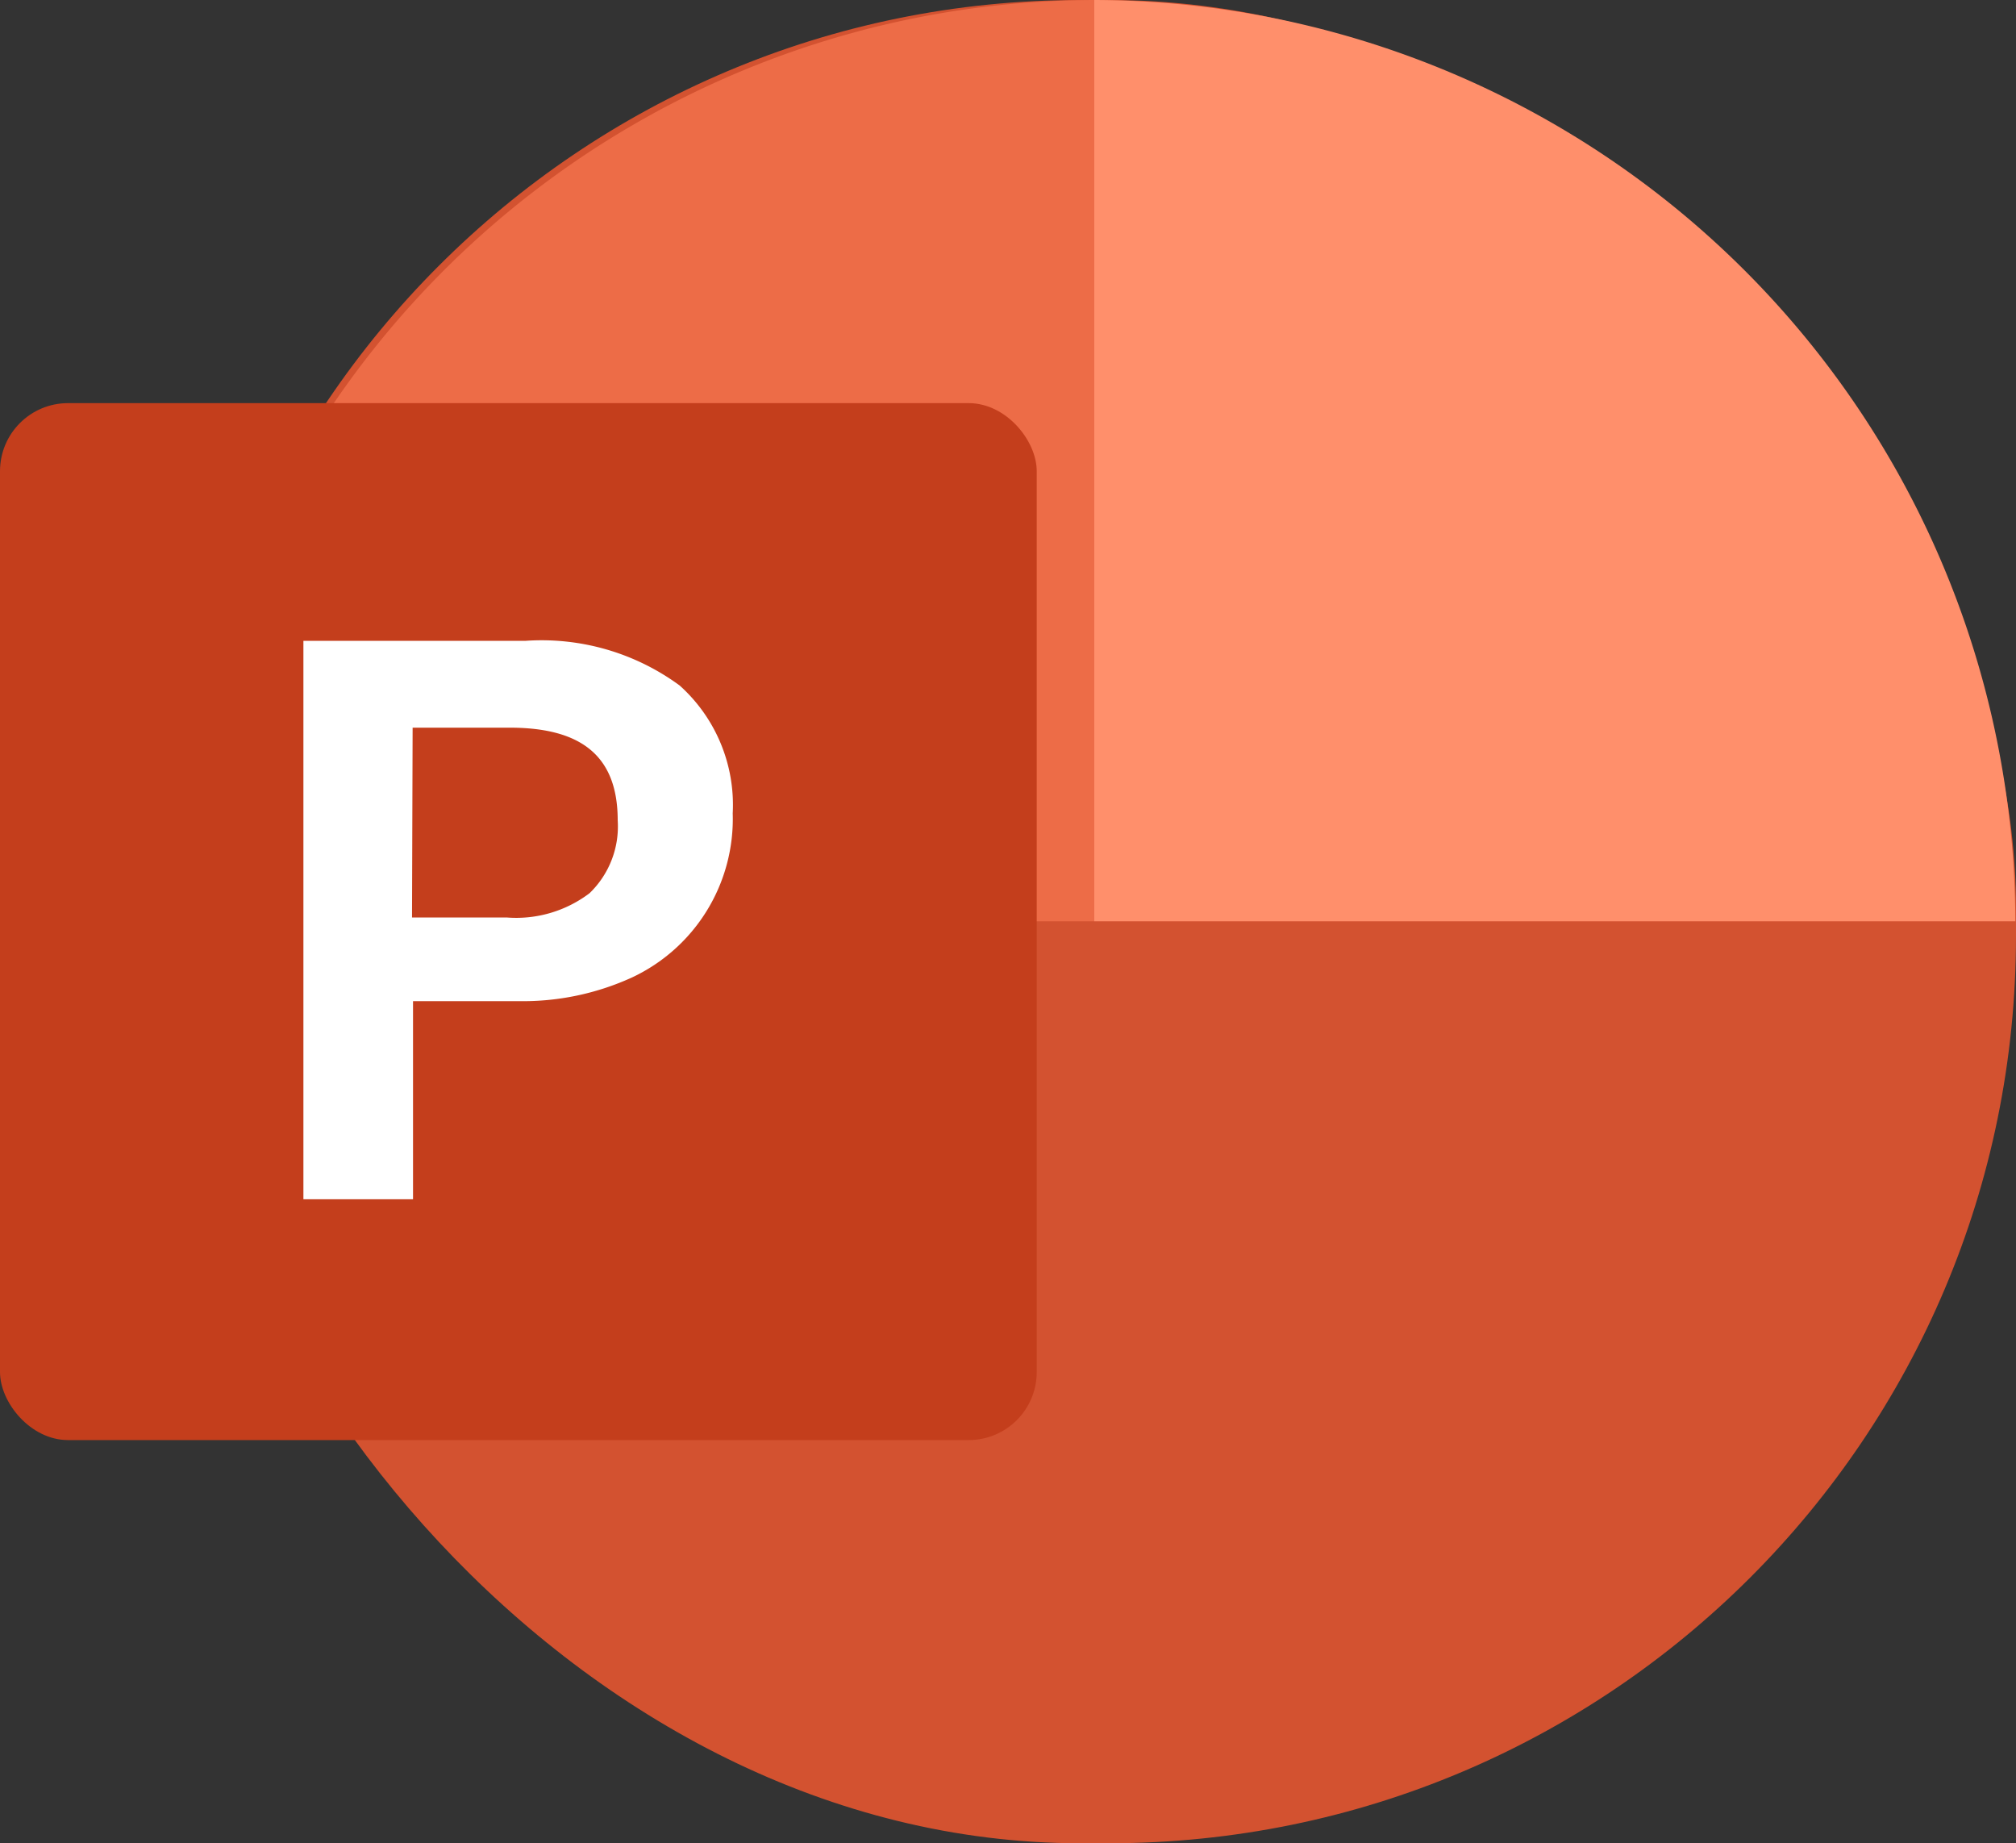
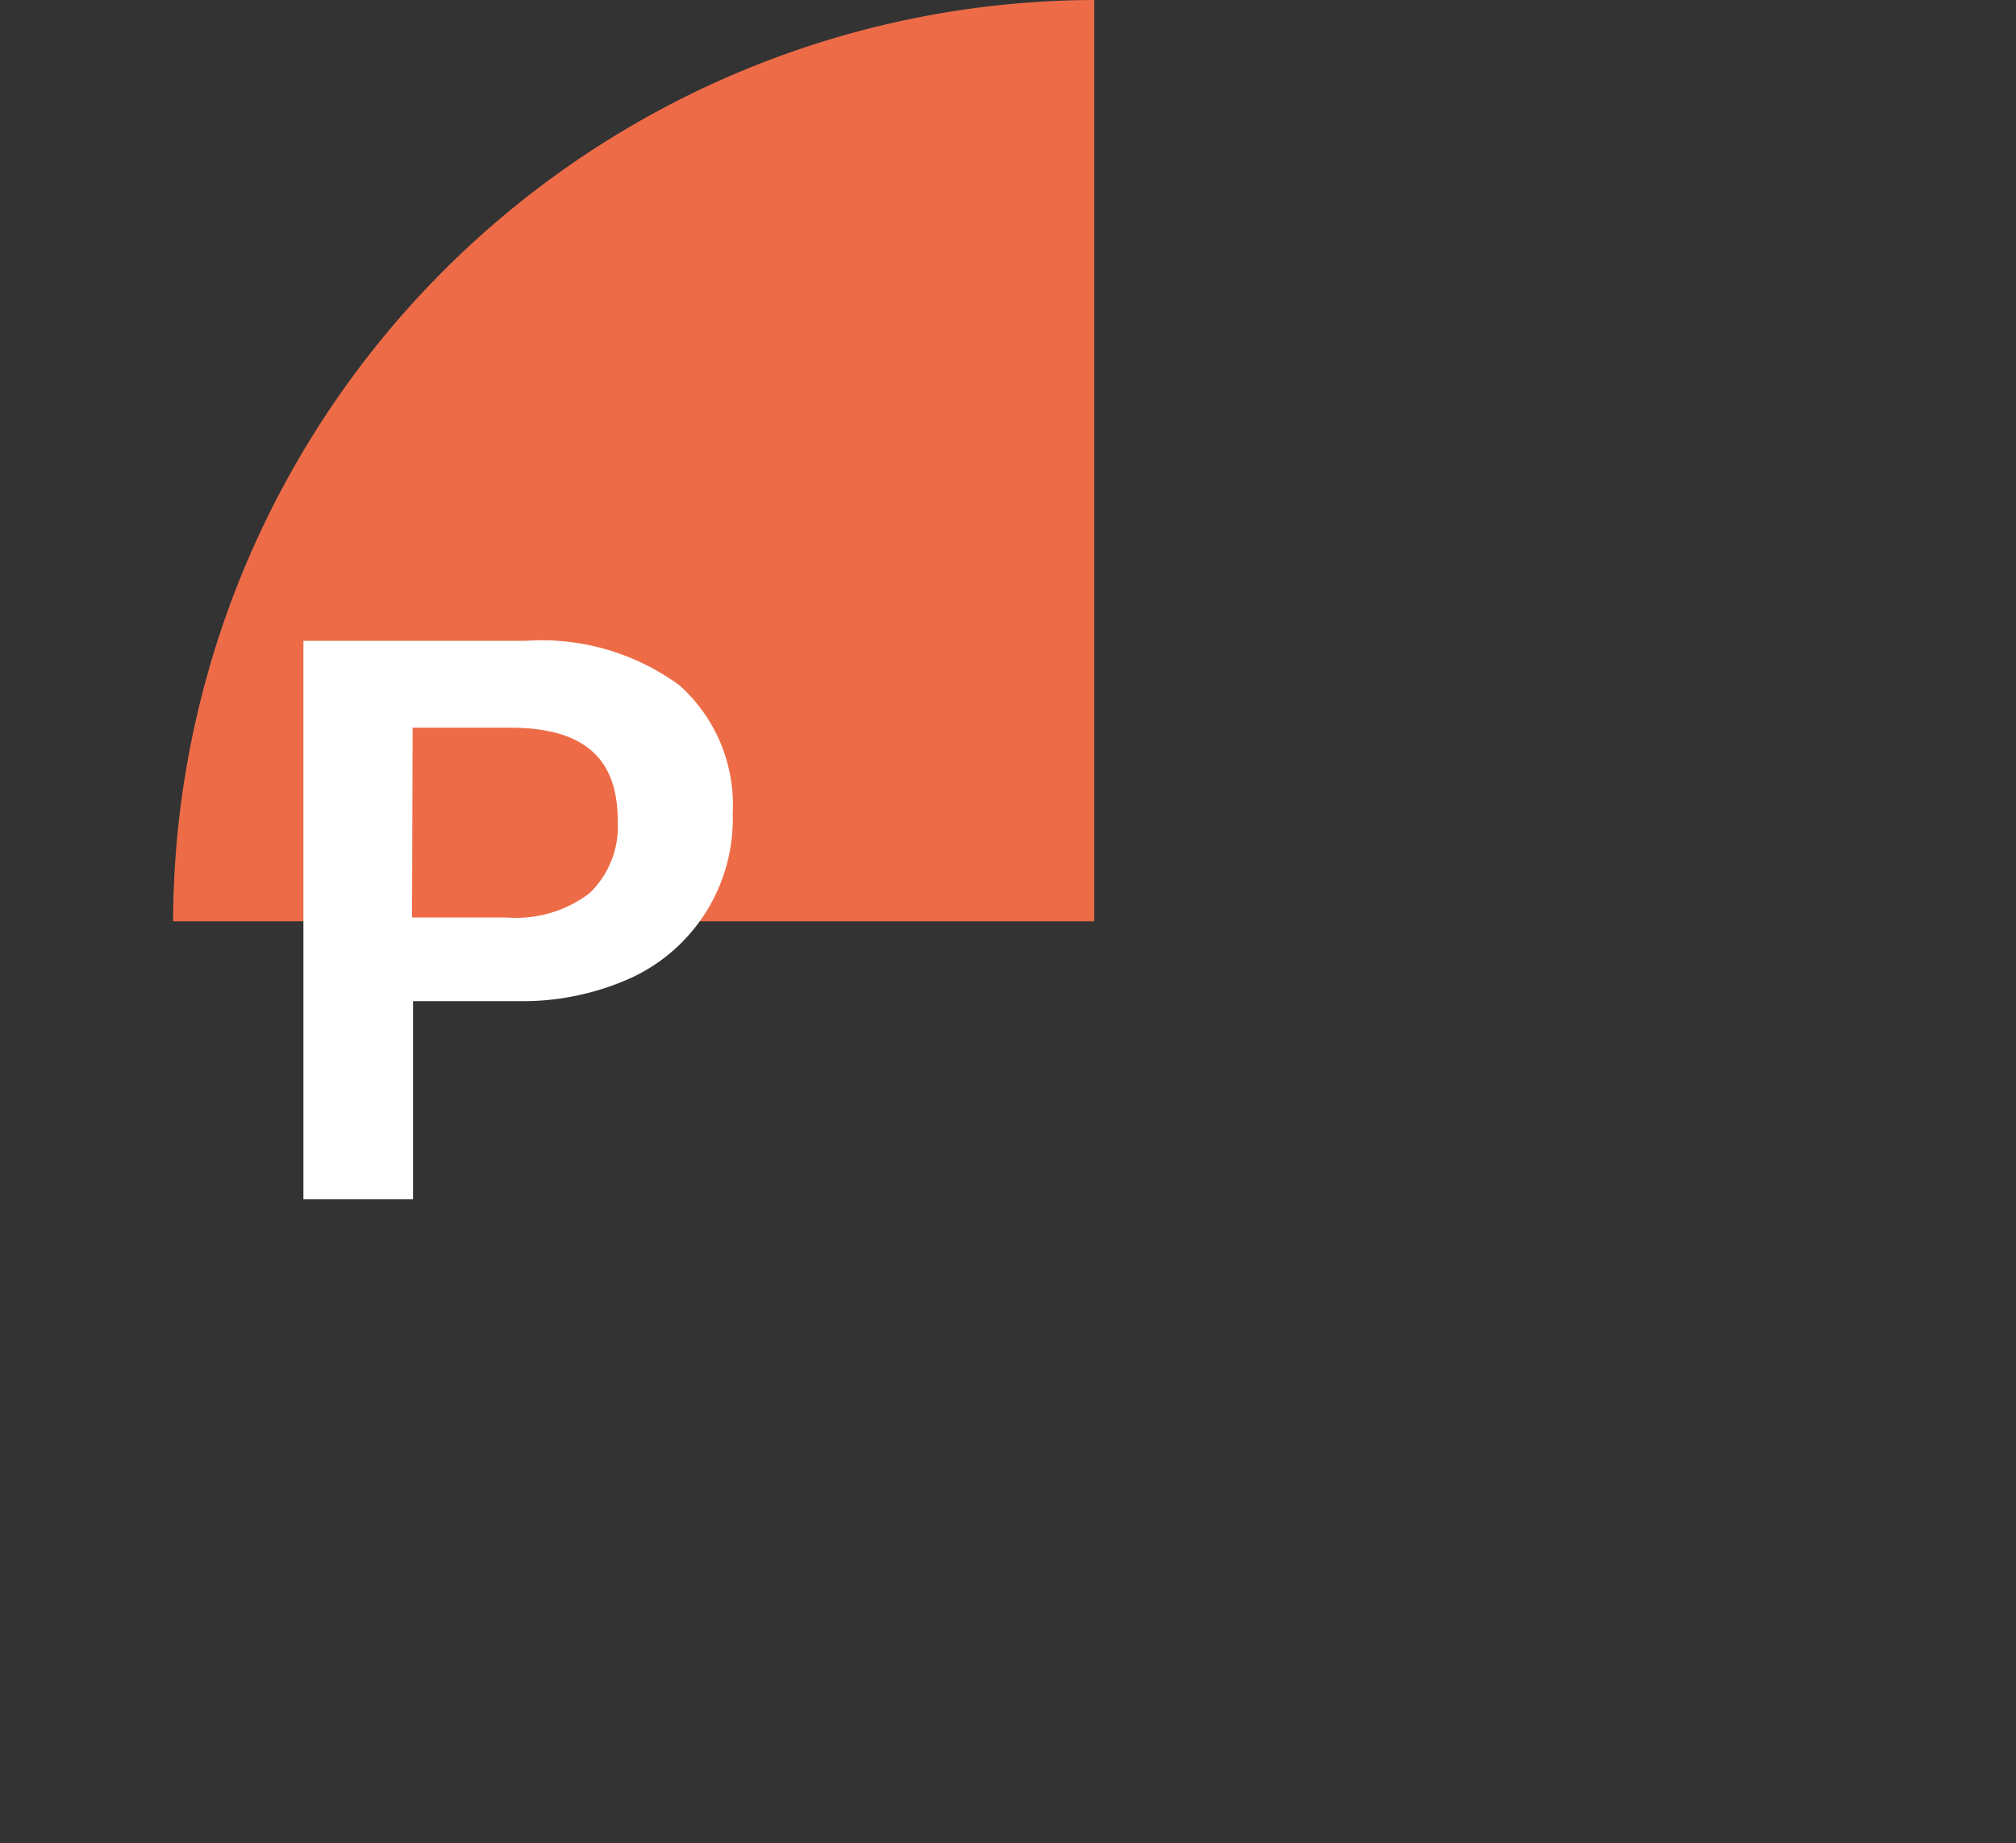
<svg xmlns="http://www.w3.org/2000/svg" width="40" height="36.565" viewBox="0 0 40 36.565">
  <rect x="0" y="0" width="40" height="36.565" fill="#333333" stroke="none" />
  <g id="Group_187" data-name="Group 187" transform="translate(-1037 -1385.063)">
-     <rect id="Circle" width="36.565" height="36.565" rx="18" transform="translate(1040.435 1385.063)" fill="#d35230" />
    <path id="Path_71" data-name="Path 71" d="M36.756,17.58A18.327,18.327,0,0,0,18.48,35.856H36.756Z" transform="translate(1021.955 1367.483)" fill="#ed6c47" />
-     <path id="Path_72" data-name="Path 72" d="M32.9,17.58A18.327,18.327,0,0,1,51.176,35.856H32.9Z" transform="translate(1025.811 1367.483)" fill="#ff8f6b" />
-     <rect id="Rectangle_168" data-name="Rectangle 168" width="20.57" height="20.57" rx="1.35" transform="translate(1037 1393.06)" fill="#c43e1c" />
    <path id="Path_73" data-name="Path 73" d="M24.931,27.612a4.626,4.626,0,0,1,3.055.887,3.181,3.181,0,0,1,1.052,2.535,3.473,3.473,0,0,1-2,3.257,5.209,5.209,0,0,1-2.243.469h-2.1V38.69H20.52V27.612ZM22.675,33.1H24.55a2.408,2.408,0,0,0,1.648-.482,1.838,1.838,0,0,0,.558-1.445c0-1.267-.71-1.838-2.142-1.838H22.687Z" transform="translate(1022.5 1370.163)" fill="#fff" />
  </g>
</svg>